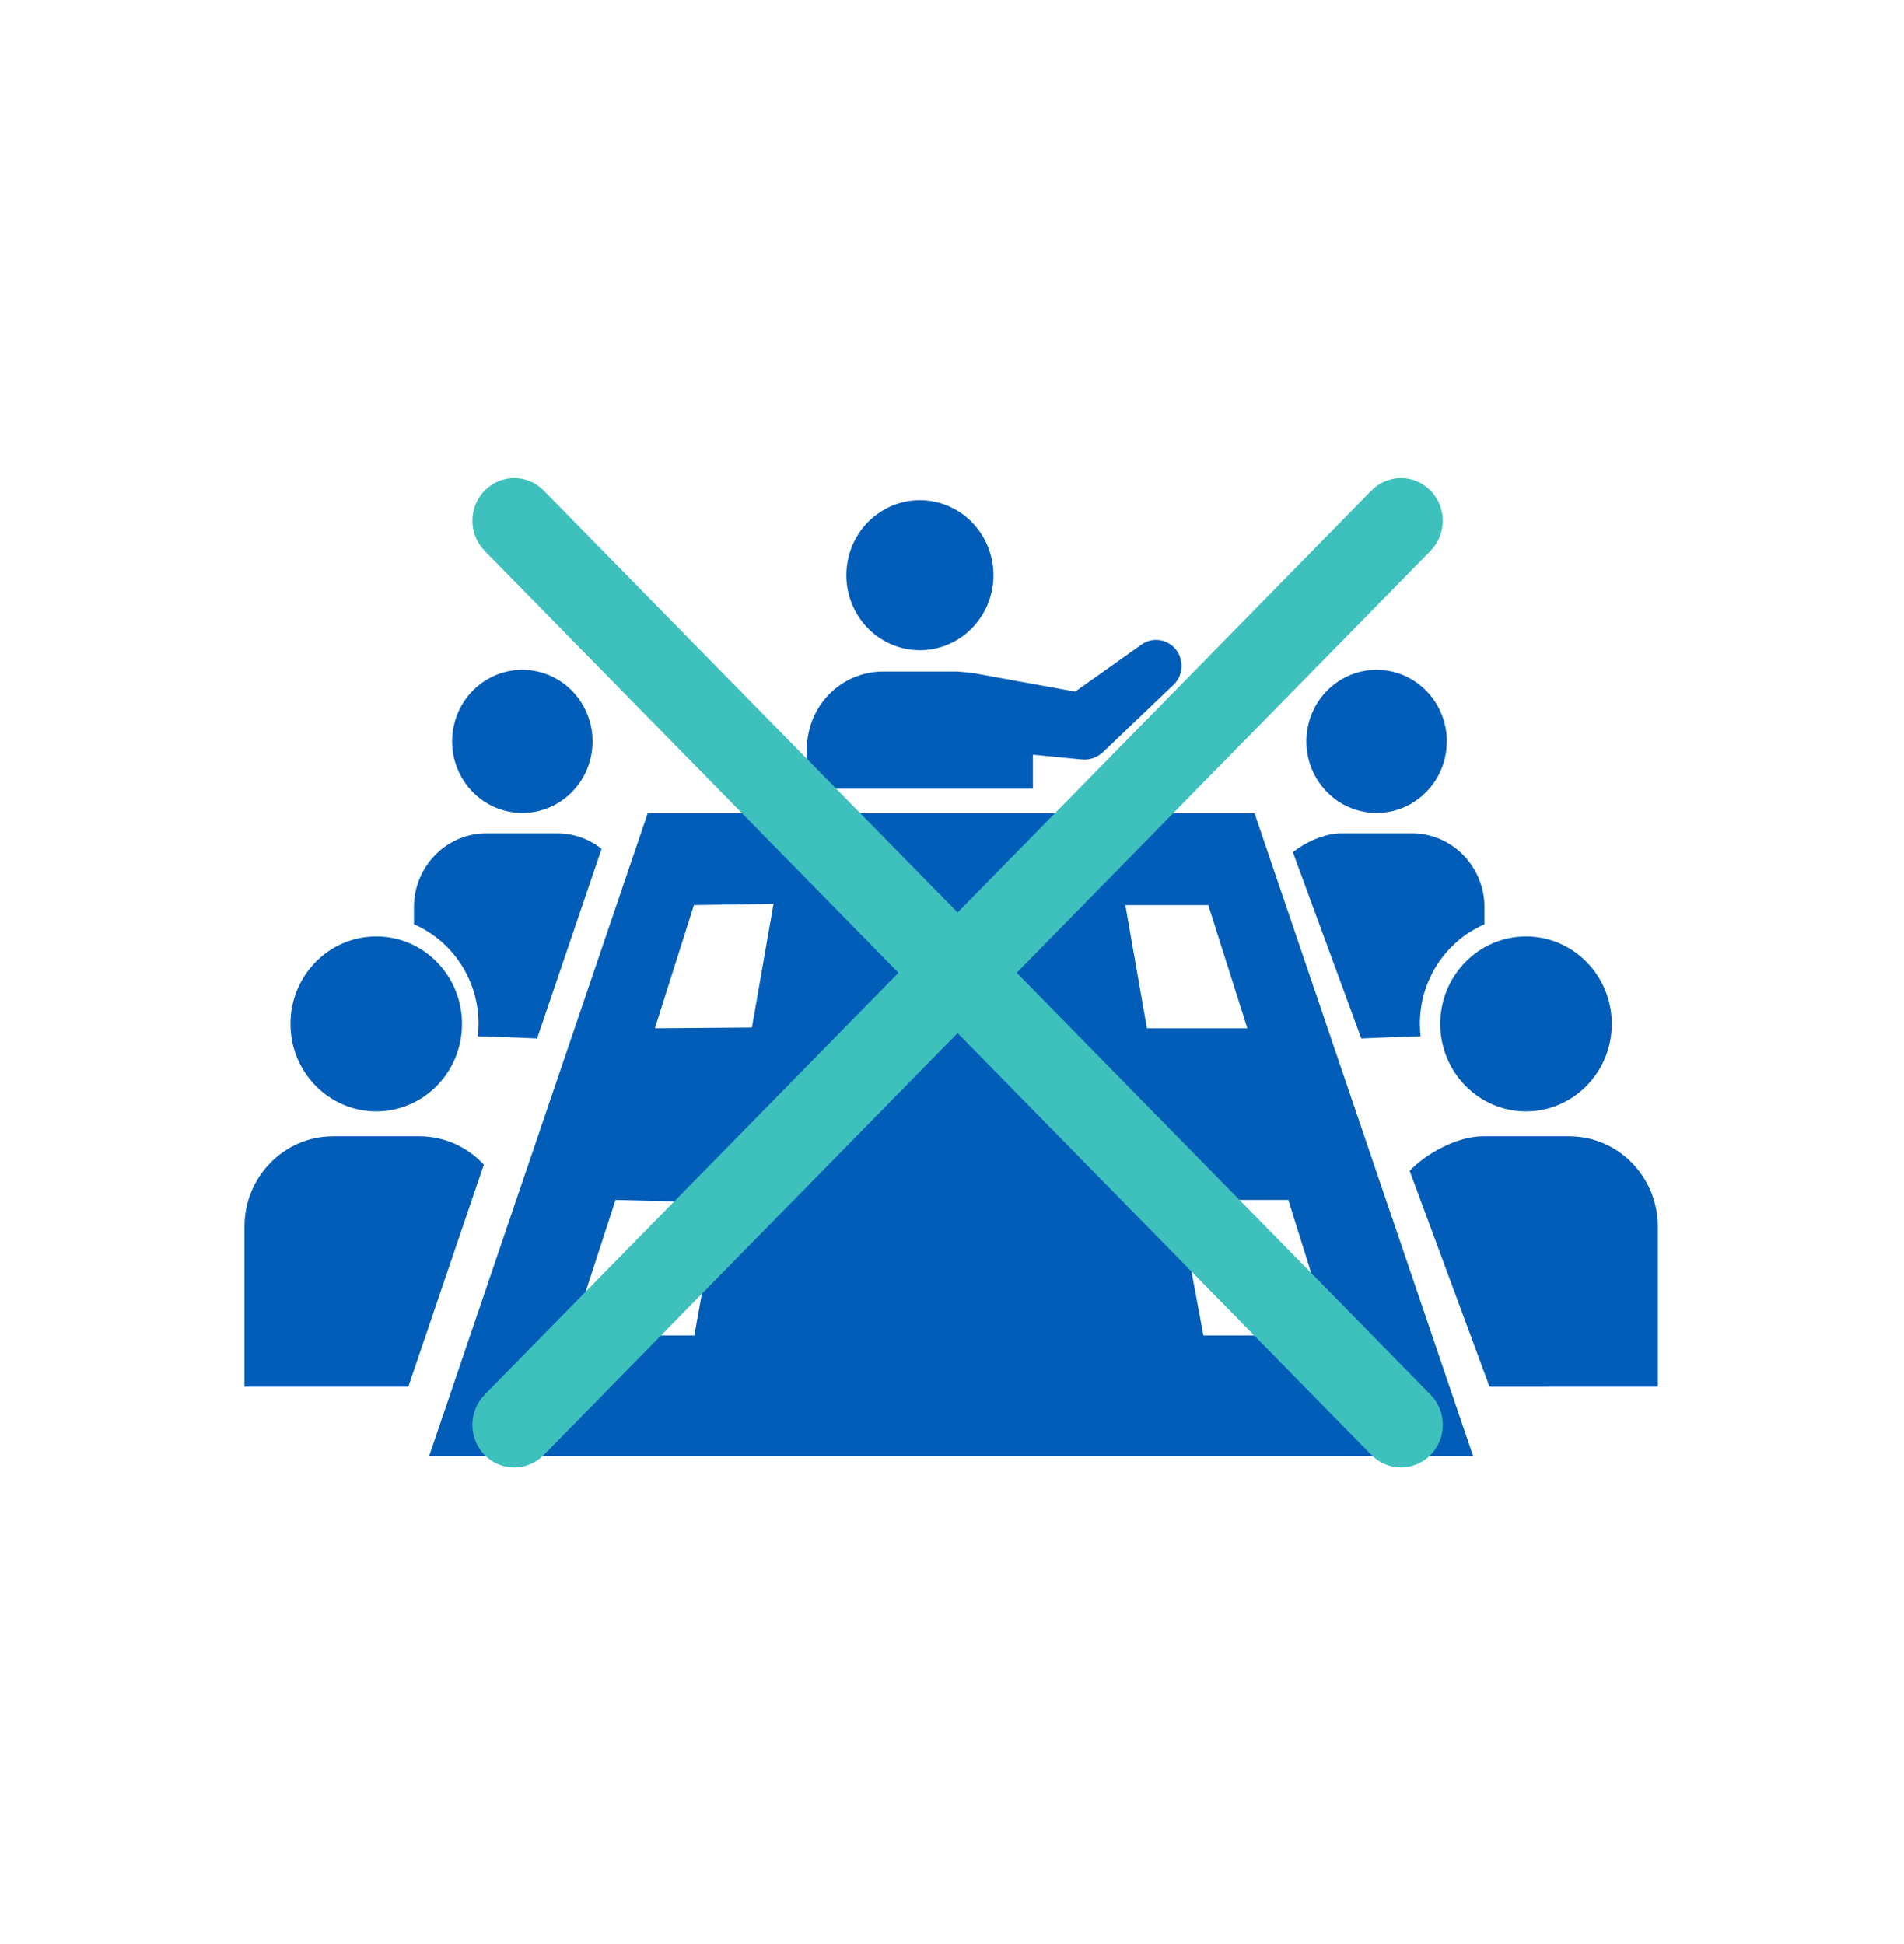
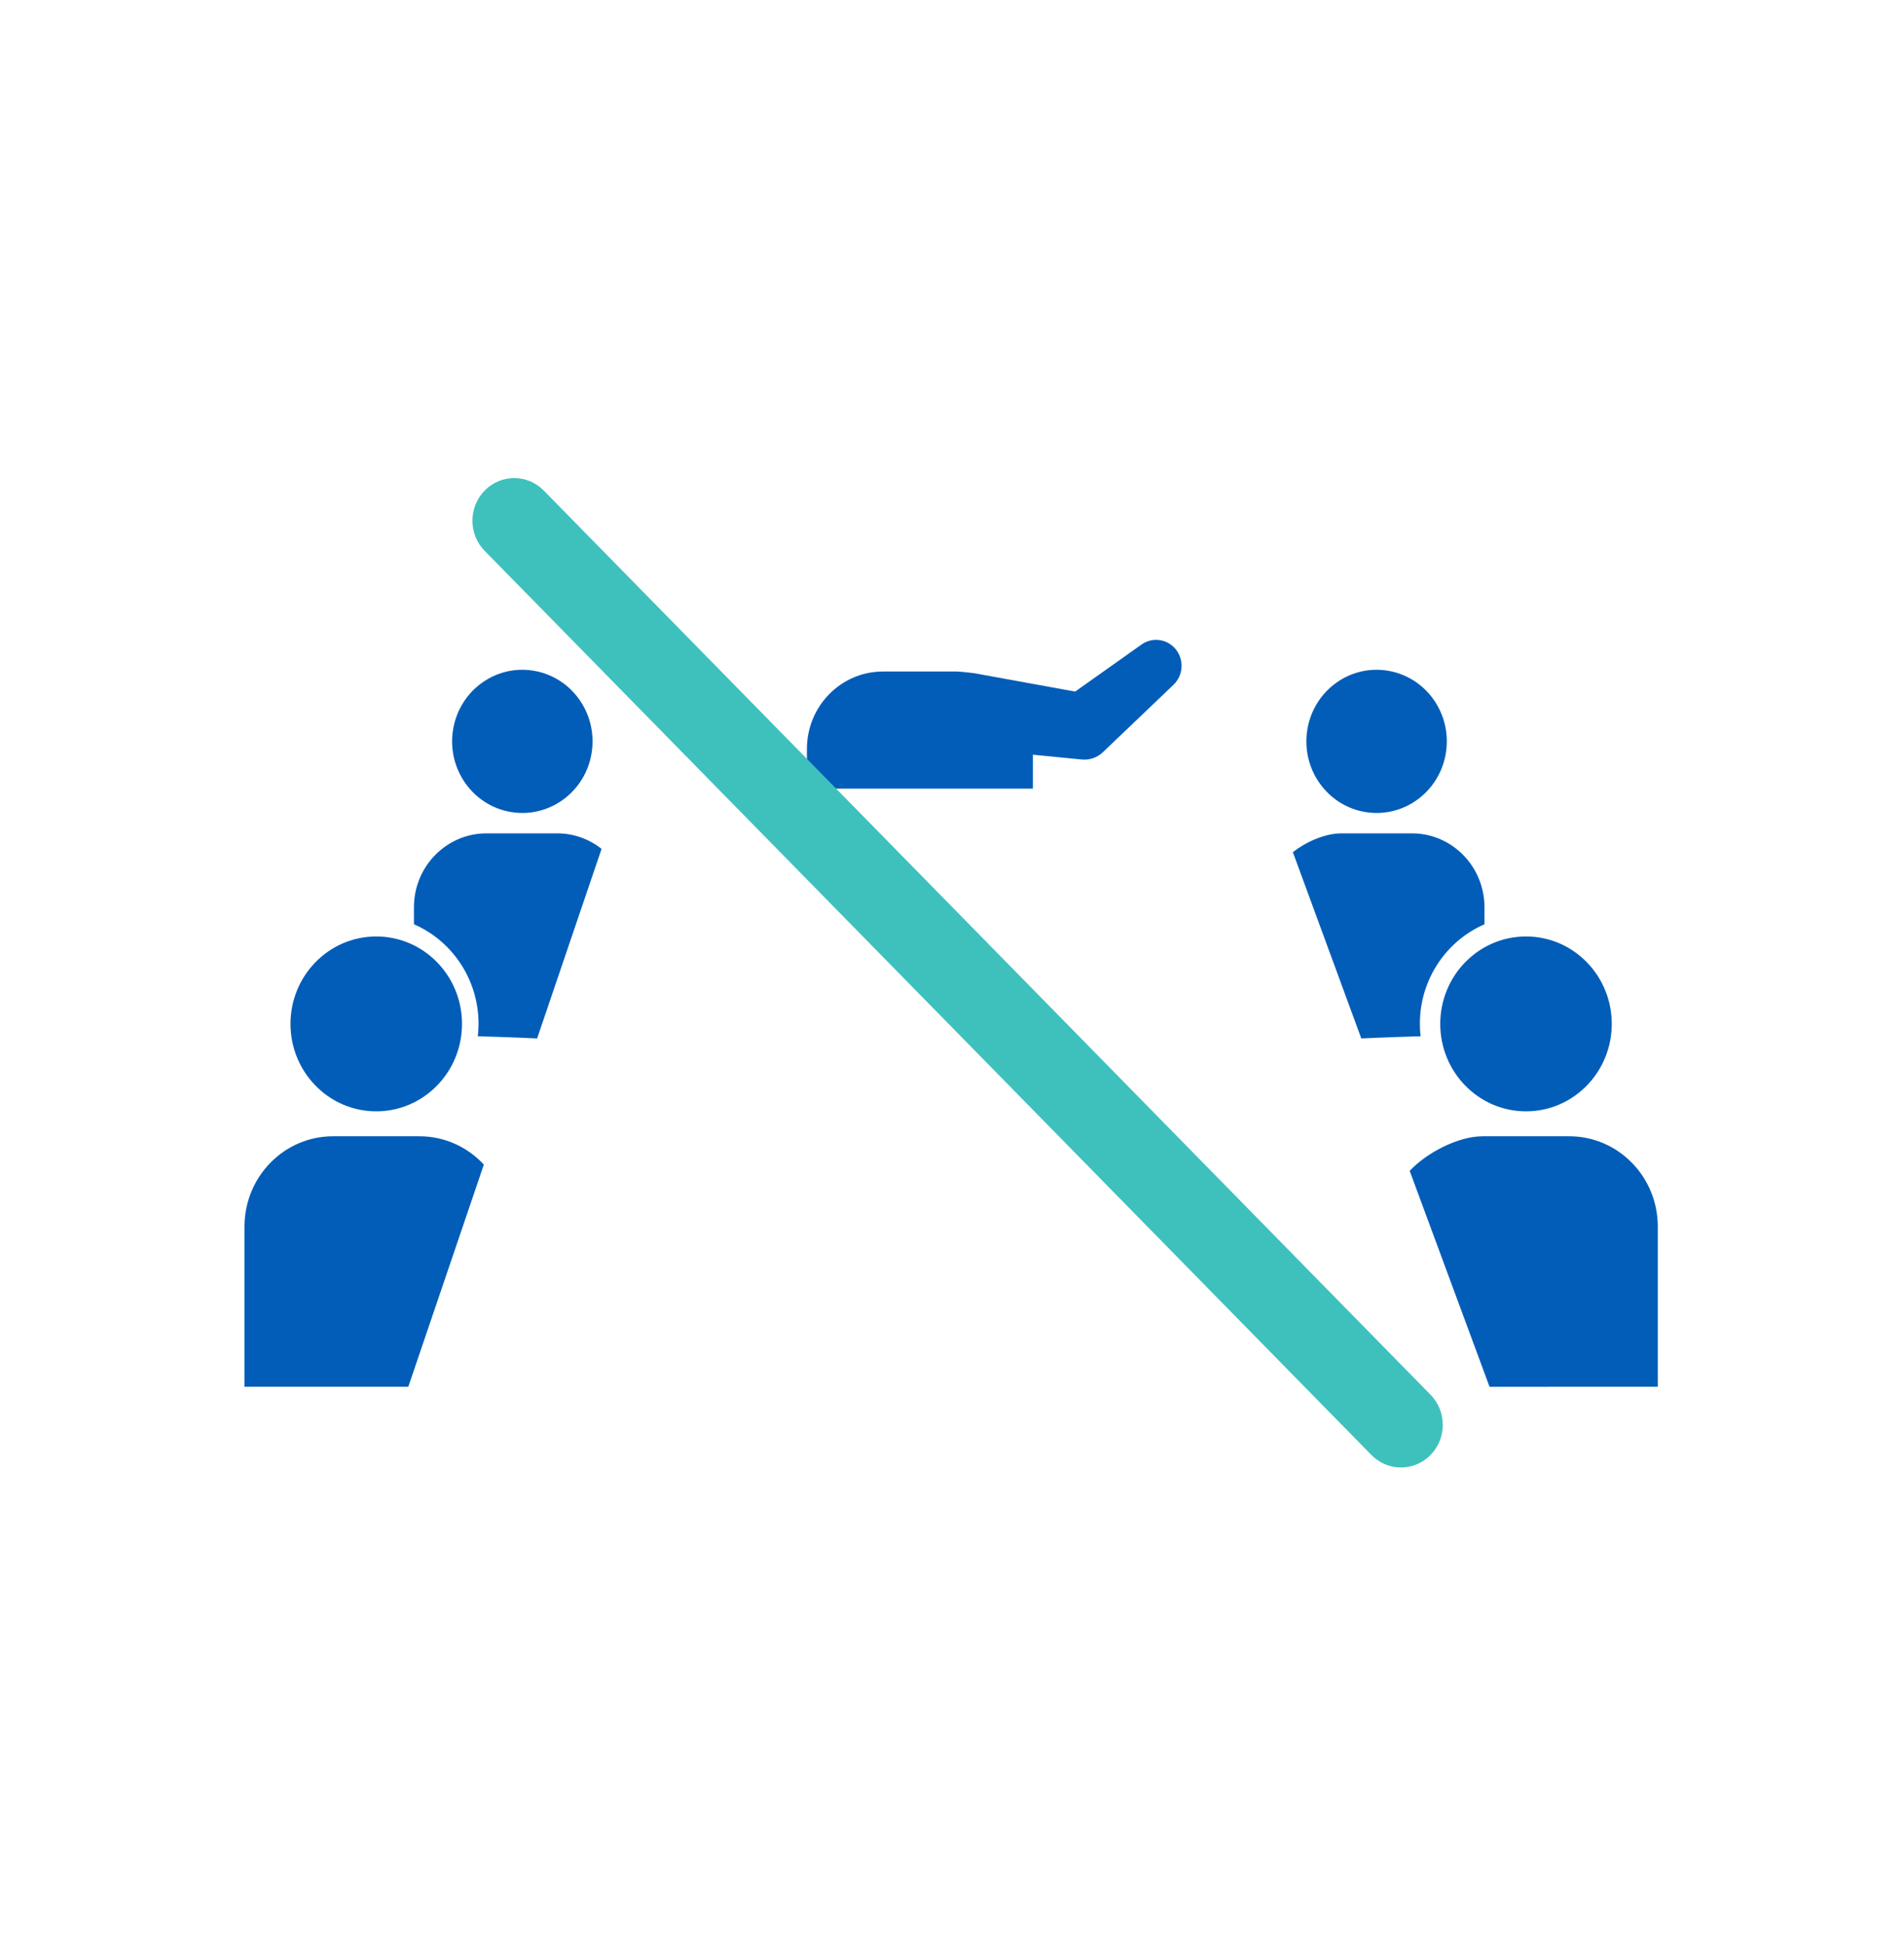
<svg xmlns="http://www.w3.org/2000/svg" fill="none" height="144" viewBox="0 0 141 144" width="141">
  <g clip-rule="evenodd" fill-rule="evenodd">
    <g fill="#025db8">
-       <path d="m73.505 43.449c.458-3.031-1.58-5.868-4.553-6.335-2.973-.467-5.754 1.611-6.212 4.643-.458 3.031 1.58 5.868 4.553 6.335s5.754-1.612 6.212-4.643z" />
      <path d="m107.074 55.771c.465-2.89-1.455-5.617-4.289-6.091-2.834-.474-5.508 1.484-5.973 4.374-.465 2.89 1.455 5.617 4.289 6.091 2.834.474 5.508-1.484 5.973-4.374z" />
      <path d="m43.812 55.771c.465-2.89-1.455-5.617-4.289-6.091-2.834-.474-5.508 1.484-5.973 4.374-.465 2.89 1.455 5.617 4.289 6.091 2.834.474 5.508-1.484 5.973-4.374z" />
      <path d="m113.008 82.315c3.507 0 6.351-2.9 6.351-6.477 0-3.577-2.844-6.476-6.351-6.476s-6.351 2.9-6.351 6.476c0 3.577 2.844 6.477 6.351 6.477z" />
      <path d="m27.863 82.315c3.507 0 6.351-2.9 6.351-6.477 0-3.577-2.843-6.476-6.351-6.476-3.507 0-6.351 2.9-6.351 6.476 0 3.577 2.843 6.477 6.351 6.477z" />
-       <path d="m92.905 60.239h-44.939l-16.181 47.598h77.3zm-41.485 38.674h-9.102l3.267-10.038 7.607.197zm4.264-22.808-7.187.057 2.893-9.122 5.894-.093zm27.652-9.065h6.143l2.893 9.122h-7.436zm3.914 21.835h8.152l3.149 10.038h-9.434z" />
      <path d="m35.83 86.26c-1.196-1.291-2.89-2.099-4.769-2.099h-6.394c-3.623 0-6.561 2.995-6.561 6.691v11.863h12.13z" />
      <path d="m116.206 84.161h-6.394c-1.879 0-4.221 1.273-5.417 2.565l5.913 15.993 12.459-.004v-11.863c0-3.695-2.937-6.691-6.561-6.691z" />
      <path d="m76.491 58.413v-2.513l3.631.356c.55.051 1.119-.128 1.554-.543l5.228-4.993c.673-.642.801-1.707.259-2.502-.595-.872-1.77-1.087-2.625-.481l-4.918 3.487-7.52-1.369s-1.019-.116-1.235-.116h-5.483c-3.107 0-5.626 2.569-5.626 5.737v2.936z" />
      <path d="m105.148 75.838c0-3.314 1.972-6.158 4.784-7.379v-1.255c0-3.025-2.405-5.478-5.371-5.478h-5.235c-1.24 0-2.676.671-3.585 1.391l5.069 13.799s1.911-.092 4.391-.161c-.034-.301-.053-.607-.053-.917z" />
      <path d="m35.438 75.838c0-3.314-1.972-6.158-4.784-7.379v-1.255c0-3.025 2.405-5.478 5.371-5.478h5.235c1.24 0 2.38.429 3.289 1.149l-4.773 14.041s-1.911-.092-4.391-.161c.034-.301.053-.607.053-.917z" />
    </g>
-     <path d="m101.558 36.336c1.209-1.233 3.169-1.233 4.378 0 1.209 1.233 1.209 3.232 0 4.465l-65.669 66.97c-1.209 1.233-3.169 1.233-4.378 0-1.209-1.233-1.209-3.232 0-4.465z" fill="#3ec1bd" />
    <path d="m35.891 36.336c1.209-1.233 3.169-1.233 4.378 0l65.668 66.969c1.209 1.233 1.209 3.232 0 4.465-1.208 1.233-3.169 1.233-4.377 0l-65.669-66.97c-1.209-1.233-1.209-3.232 0-4.465z" fill="#3ec1bd" />
  </g>
</svg>